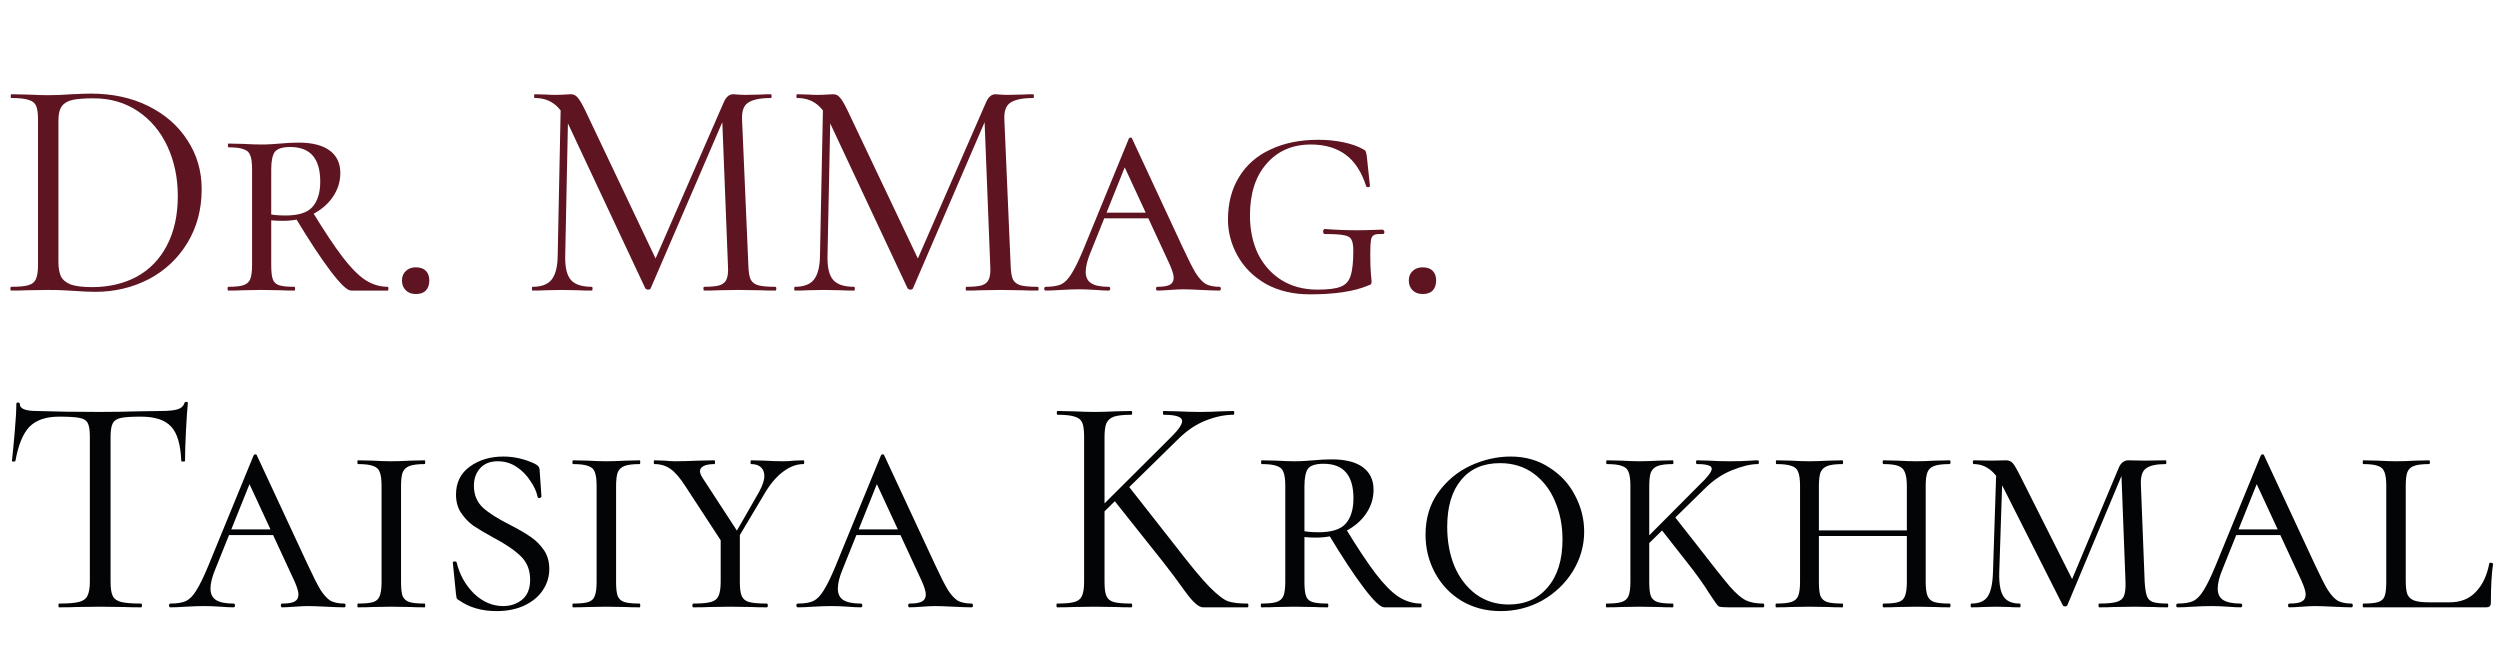
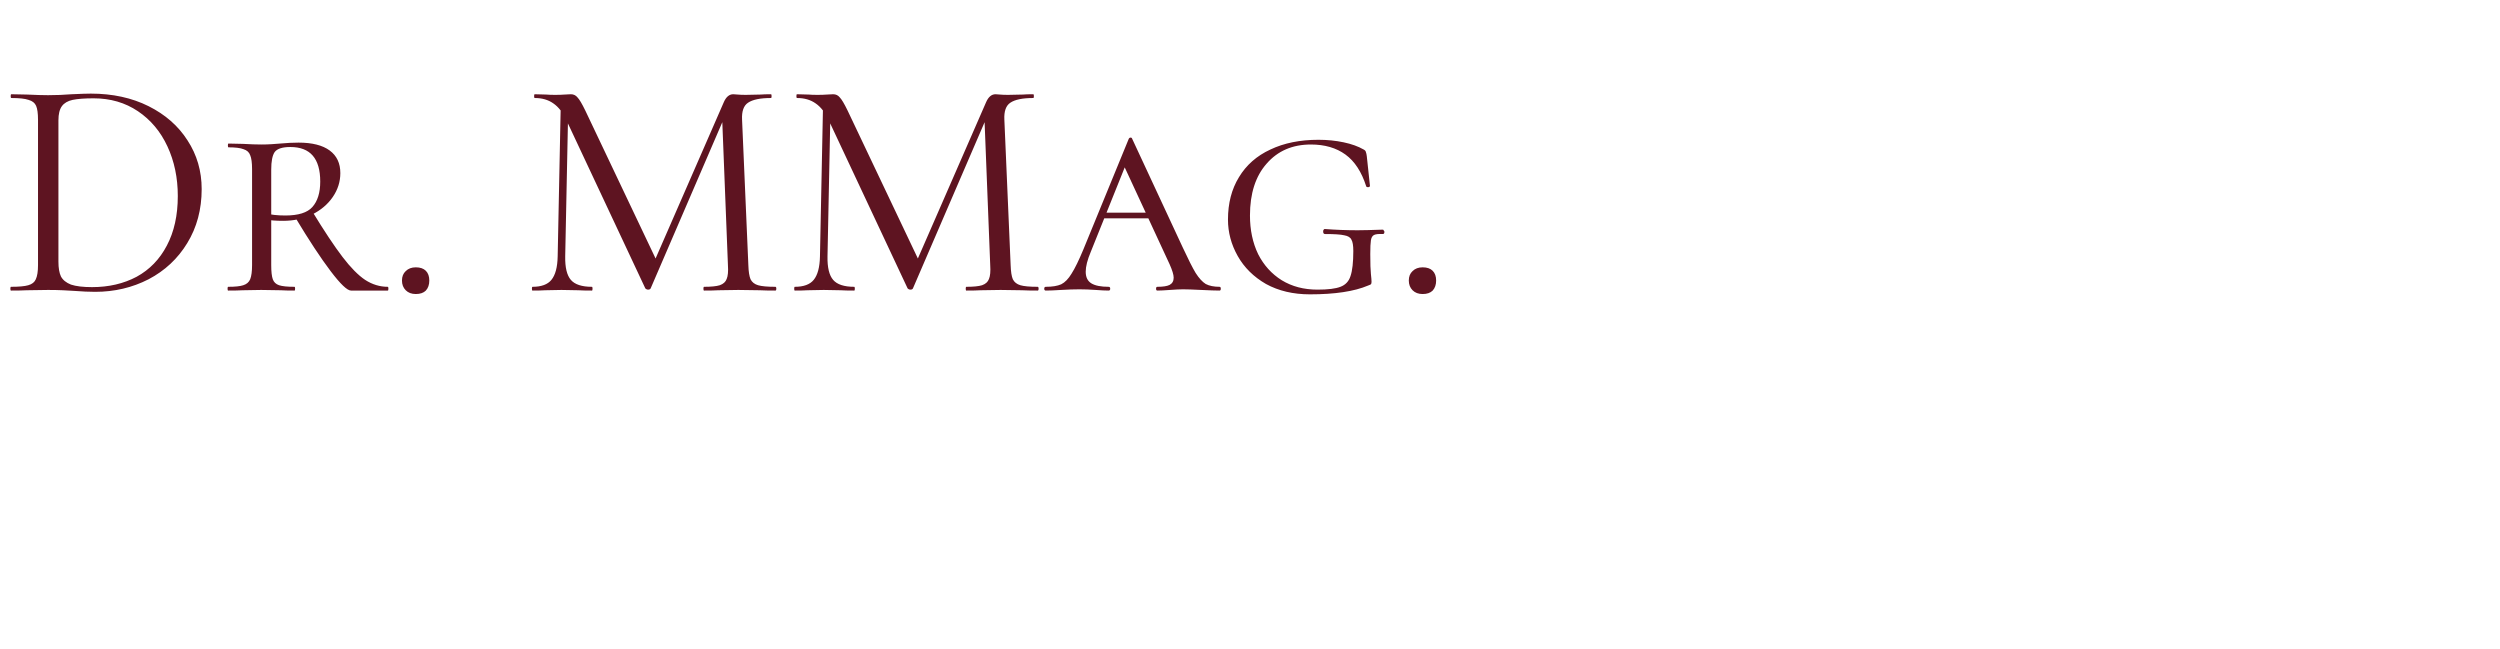
<svg xmlns="http://www.w3.org/2000/svg" width="955" height="248" viewBox="0 0 955 248" fill="none">
-   <path d="M22.56 159.16C17.6 159.16 13.84 160.44 11.28 163C8.8 165.56 7 169.92 5.88 176.08C5.88 176.24 5.64 176.32 5.16 176.32C4.76 176.32 4.56 176.24 4.56 176.08C4.88 173.2 5.24 169.44 5.64 164.8C6.04 160.16 6.24 156.68 6.24 154.36C6.24 153.96 6.44 153.76 6.84 153.76C7.32 153.76 7.56 153.96 7.56 154.36C7.56 156.12 9.72 157 14.04 157C20.92 157.24 28.96 157.36 38.16 157.36C42.88 157.36 47.88 157.28 53.16 157.12L61.32 157C64.2 157 66.32 156.8 67.68 156.4C69.12 156 70.04 155.2 70.44 154C70.52 153.68 70.76 153.52 71.16 153.52C71.56 153.52 71.76 153.68 71.76 154C71.52 156.32 71.28 159.84 71.04 164.56C70.8 169.28 70.68 173.12 70.68 176.08C70.68 176.24 70.44 176.32 69.96 176.32C69.48 176.32 69.24 176.24 69.24 176.08C69 169.84 67.72 165.48 65.4 163C63.08 160.44 59.24 159.16 53.88 159.16C50.28 159.16 47.72 159.32 46.2 159.64C44.68 159.96 43.64 160.64 43.08 161.68C42.52 162.72 42.24 164.48 42.24 166.96V222.28C42.24 224.76 42.52 226.56 43.08 227.68C43.64 228.8 44.72 229.56 46.32 229.96C47.92 230.36 50.44 230.56 53.88 230.56C54.12 230.56 54.24 230.8 54.24 231.28C54.24 231.76 54.12 232 53.88 232C51.24 232 49.12 231.96 47.52 231.88L38.16 231.76L29.16 231.88C27.56 231.96 25.36 232 22.56 232C22.4 232 22.32 231.76 22.32 231.28C22.32 230.8 22.4 230.56 22.56 230.56C26 230.56 28.52 230.36 30.12 229.96C31.72 229.56 32.8 228.8 33.36 227.68C34 226.48 34.32 224.68 34.32 222.28V166.72C34.32 164.24 34.04 162.52 33.48 161.56C32.92 160.52 31.88 159.88 30.36 159.64C28.84 159.32 26.24 159.16 22.56 159.16ZM87.485 202.24H109.325L110.165 204.4H85.565L87.485 202.24ZM131.525 230.56C131.845 230.56 132.005 230.8 132.005 231.28C132.005 231.76 131.845 232 131.525 232C130.085 232 127.765 231.92 124.565 231.76C121.365 231.6 119.045 231.52 117.605 231.52C116.325 231.52 114.645 231.6 112.565 231.76C110.485 231.92 108.885 232 107.765 232C107.445 232 107.285 231.76 107.285 231.28C107.285 230.8 107.445 230.56 107.765 230.56C109.925 230.56 111.485 230.32 112.445 229.84C113.485 229.28 114.005 228.36 114.005 227.08C114.005 225.96 113.485 224.24 112.445 221.92L94.205 182.56L97.325 179.92L82.325 217.24C81.045 220.28 80.405 222.8 80.405 224.8C80.405 226.88 81.125 228.36 82.565 229.24C84.005 230.12 86.205 230.56 89.165 230.56C89.565 230.56 89.765 230.8 89.765 231.28C89.765 231.76 89.565 232 89.165 232C87.965 232 86.325 231.92 84.245 231.76C82.005 231.6 79.925 231.52 78.005 231.52C76.005 231.52 73.645 231.6 70.925 231.76C68.525 231.92 66.605 232 65.165 232C64.765 232 64.565 231.76 64.565 231.28C64.565 230.8 64.765 230.56 65.165 230.56C67.645 230.56 69.605 230.24 71.045 229.6C72.485 228.88 73.805 227.52 75.005 225.52C76.285 223.52 77.805 220.4 79.565 216.16L96.845 174.04C97.005 173.72 97.245 173.56 97.565 173.56C97.885 173.56 98.085 173.72 98.165 174.04L117.485 215.56C119.565 220.04 121.205 223.28 122.405 225.28C123.685 227.28 124.965 228.68 126.245 229.48C127.605 230.2 129.365 230.56 131.525 230.56ZM153.196 222.28C153.196 224.76 153.396 226.56 153.796 227.68C154.276 228.8 155.116 229.56 156.316 229.96C157.516 230.36 159.476 230.56 162.196 230.56C162.356 230.56 162.436 230.8 162.436 231.28C162.436 231.76 162.356 232 162.196 232C159.956 232 158.196 231.96 156.916 231.88L149.356 231.76L142.276 231.88C140.916 231.96 139.076 232 136.756 232C136.596 232 136.516 231.76 136.516 231.28C136.516 230.8 136.596 230.56 136.756 230.56C139.476 230.56 141.436 230.36 142.636 229.96C143.836 229.56 144.636 228.8 145.036 227.68C145.516 226.56 145.756 224.76 145.756 222.28V185.56C145.756 183.16 145.516 181.4 145.036 180.28C144.636 179.16 143.796 178.4 142.516 178C141.316 177.52 139.396 177.28 136.756 177.28C136.596 177.28 136.516 177.04 136.516 176.56C136.516 176.08 136.596 175.84 136.756 175.84L142.276 175.96C145.156 176.12 147.516 176.2 149.356 176.2C151.436 176.2 153.996 176.12 157.036 175.96L162.196 175.84C162.356 175.84 162.436 176.08 162.436 176.56C162.436 177.04 162.356 177.28 162.196 177.28C159.636 177.28 157.716 177.52 156.436 178C155.156 178.48 154.276 179.32 153.796 180.52C153.396 181.64 153.196 183.4 153.196 185.8V222.28ZM181.032 185.56C181.032 189 182.192 191.8 184.512 193.96C186.832 196.04 190.312 198.24 194.952 200.56C198.232 202.24 200.832 203.76 202.752 205.12C204.752 206.48 206.432 208.16 207.792 210.16C209.152 212.16 209.832 214.56 209.832 217.36C209.832 220.32 208.992 223.04 207.312 225.52C205.712 227.92 203.392 229.84 200.352 231.28C197.312 232.72 193.752 233.44 189.672 233.44C183.992 233.44 179.192 232.04 175.272 229.24C174.872 229.08 174.592 228.84 174.432 228.52C174.352 228.2 174.272 227.68 174.192 226.96L172.992 215.08C172.912 214.76 173.072 214.56 173.472 214.48C173.952 214.4 174.272 214.52 174.432 214.84C175.552 219.48 177.752 223.44 181.032 226.72C184.392 229.92 188.112 231.52 192.192 231.52C194.992 231.52 197.392 230.72 199.392 229.12C201.472 227.44 202.512 224.88 202.512 221.44C202.512 217.76 201.312 214.76 198.912 212.44C196.512 210.12 193.032 207.76 188.472 205.36C185.272 203.6 182.712 202.08 180.792 200.8C178.952 199.44 177.392 197.8 176.112 195.88C174.832 193.96 174.192 191.64 174.192 188.92C174.192 184.36 175.952 180.8 179.472 178.24C182.992 175.68 187.272 174.4 192.312 174.4C196.392 174.4 200.392 175.32 204.312 177.16C205.032 177.56 205.472 177.88 205.632 178.12C205.872 178.36 206.032 178.72 206.112 179.2L206.832 189.64C206.832 189.96 206.592 190.16 206.112 190.24C205.712 190.32 205.472 190.2 205.392 189.88C204.992 187.88 204.072 185.84 202.632 183.76C201.272 181.6 199.512 179.8 197.352 178.36C195.192 176.92 192.792 176.2 190.152 176.2C187.272 176.2 185.032 177.08 183.432 178.84C181.832 180.6 181.032 182.84 181.032 185.56ZM235.344 222.28C235.344 224.76 235.544 226.56 235.944 227.68C236.424 228.8 237.264 229.56 238.464 229.96C239.664 230.36 241.624 230.56 244.344 230.56C244.504 230.56 244.584 230.8 244.584 231.28C244.584 231.76 244.504 232 244.344 232C242.104 232 240.344 231.96 239.064 231.88L231.504 231.76L224.424 231.88C223.064 231.96 221.224 232 218.904 232C218.744 232 218.664 231.76 218.664 231.28C218.664 230.8 218.744 230.56 218.904 230.56C221.624 230.56 223.584 230.36 224.784 229.96C225.984 229.56 226.784 228.8 227.184 227.68C227.664 226.56 227.904 224.76 227.904 222.28V185.56C227.904 183.16 227.664 181.4 227.184 180.28C226.784 179.16 225.944 178.4 224.664 178C223.464 177.52 221.544 177.28 218.904 177.28C218.744 177.28 218.664 177.04 218.664 176.56C218.664 176.08 218.744 175.84 218.904 175.84L224.424 175.96C227.304 176.12 229.664 176.2 231.504 176.2C233.584 176.2 236.144 176.12 239.184 175.96L244.344 175.84C244.504 175.84 244.584 176.08 244.584 176.56C244.584 177.04 244.504 177.28 244.344 177.28C241.784 177.28 239.864 177.52 238.584 178C237.304 178.48 236.424 179.32 235.944 180.52C235.544 181.64 235.344 183.4 235.344 185.8V222.28ZM289.941 187.96C291.301 185.48 291.981 183.44 291.981 181.84C291.981 180.4 291.541 179.28 290.661 178.48C289.781 177.68 288.541 177.28 286.941 177.28C286.781 177.28 286.701 177.04 286.701 176.56C286.701 176.08 286.781 175.84 286.941 175.84L291.981 175.96C294.541 176.12 296.981 176.2 299.301 176.2C300.421 176.2 301.781 176.12 303.381 175.96L306.861 175.84C307.101 175.84 307.221 176.08 307.221 176.56C307.221 177.04 307.101 177.28 306.861 177.28C304.301 177.28 301.741 178.24 299.181 180.16C296.701 182 294.421 184.64 292.341 188.08L279.621 209.44L278.181 208.48L289.941 187.96ZM261.861 185.8C259.861 182.68 257.981 180.48 256.221 179.2C254.461 177.92 252.381 177.28 249.981 177.28C249.821 177.28 249.741 177.04 249.741 176.56C249.741 176.08 249.821 175.84 249.981 175.84L253.821 175.96C255.581 176.12 256.901 176.2 257.781 176.2C260.181 176.2 263.221 176.12 266.901 175.96L272.901 175.84C273.061 175.84 273.141 176.08 273.141 176.56C273.141 177.04 273.061 177.28 272.901 177.28C271.141 177.28 269.781 177.52 268.821 178C267.861 178.48 267.381 179.16 267.381 180.04C267.381 180.68 267.741 181.56 268.461 182.68L282.381 204.04L277.221 209.32L261.861 185.8ZM282.621 203.56V222.28C282.621 224.76 282.861 226.56 283.341 227.68C283.821 228.8 284.741 229.56 286.101 229.96C287.541 230.36 289.821 230.56 292.941 230.56C293.181 230.56 293.301 230.8 293.301 231.28C293.301 231.76 293.181 232 292.941 232C290.461 232 288.541 231.96 287.181 231.88L278.901 231.76L271.101 231.88C269.581 231.96 267.501 232 264.861 232C264.621 232 264.501 231.76 264.501 231.28C264.501 230.8 264.621 230.56 264.861 230.56C267.901 230.56 270.141 230.36 271.581 229.96C273.021 229.56 273.981 228.8 274.461 227.68C275.021 226.48 275.301 224.68 275.301 222.28V204.64L282.621 203.56ZM327.133 202.24H348.973L349.813 204.4H325.213L327.133 202.24ZM371.173 230.56C371.493 230.56 371.653 230.8 371.653 231.28C371.653 231.76 371.493 232 371.173 232C369.733 232 367.413 231.92 364.213 231.76C361.013 231.6 358.693 231.52 357.253 231.52C355.973 231.52 354.293 231.6 352.213 231.76C350.133 231.92 348.533 232 347.413 232C347.093 232 346.933 231.76 346.933 231.28C346.933 230.8 347.093 230.56 347.413 230.56C349.573 230.56 351.133 230.32 352.093 229.84C353.133 229.28 353.653 228.36 353.653 227.08C353.653 225.96 353.133 224.24 352.093 221.92L333.853 182.56L336.973 179.92L321.973 217.24C320.693 220.28 320.053 222.8 320.053 224.8C320.053 226.88 320.773 228.36 322.213 229.24C323.653 230.12 325.853 230.56 328.813 230.56C329.213 230.56 329.413 230.8 329.413 231.28C329.413 231.76 329.213 232 328.813 232C327.613 232 325.973 231.92 323.893 231.76C321.653 231.6 319.573 231.52 317.653 231.52C315.653 231.52 313.293 231.6 310.573 231.76C308.173 231.92 306.253 232 304.813 232C304.413 232 304.213 231.76 304.213 231.28C304.213 230.8 304.413 230.56 304.813 230.56C307.293 230.56 309.253 230.24 310.693 229.6C312.133 228.88 313.453 227.52 314.653 225.52C315.933 223.52 317.453 220.4 319.213 216.16L336.493 174.04C336.653 173.72 336.893 173.56 337.213 173.56C337.533 173.56 337.733 173.72 337.813 174.04L357.133 215.56C359.213 220.04 360.853 223.28 362.053 225.28C363.333 227.28 364.613 228.68 365.893 229.48C367.253 230.2 369.013 230.56 371.173 230.56ZM414.129 166.72C414.129 164.32 413.889 162.56 413.409 161.44C412.929 160.32 411.969 159.56 410.529 159.16C409.169 158.68 406.969 158.44 403.929 158.44C403.769 158.44 403.689 158.2 403.689 157.72C403.689 157.24 403.769 157 403.929 157L409.929 157.12C413.289 157.28 415.969 157.36 417.969 157.36C420.289 157.36 423.129 157.28 426.489 157.12L432.129 157C432.369 157 432.489 157.24 432.489 157.72C432.489 158.2 432.369 158.44 432.129 158.44C429.169 158.44 426.969 158.68 425.529 159.16C424.169 159.64 423.209 160.48 422.649 161.68C422.169 162.8 421.929 164.56 421.929 166.96V222.28C421.929 224.76 422.169 226.56 422.649 227.68C423.129 228.8 424.049 229.56 425.409 229.96C426.849 230.36 429.089 230.56 432.129 230.56C432.369 230.56 432.489 230.8 432.489 231.28C432.489 231.76 432.369 232 432.129 232C429.729 232 427.809 231.96 426.369 231.88L417.969 231.76L409.809 231.88C408.369 231.96 406.369 232 403.809 232C403.649 232 403.569 231.76 403.569 231.28C403.569 230.8 403.649 230.56 403.809 230.56C406.849 230.56 409.049 230.36 410.409 229.96C411.849 229.56 412.809 228.8 413.289 227.68C413.849 226.48 414.129 224.68 414.129 222.28V166.72ZM425.169 190.6L431.169 185.8L448.689 208.12C454.529 215.72 458.969 221.08 462.009 224.2C465.129 227.32 467.529 229.16 469.209 229.72C470.889 230.28 473.329 230.56 476.529 230.56C476.769 230.56 476.889 230.8 476.889 231.28C476.889 231.76 476.769 232 476.529 232H463.089C462.449 232 461.289 232 459.609 232C458.009 232.08 455.729 230.08 452.769 226C449.809 221.84 446.969 218.04 444.249 214.6L425.169 190.6ZM447.609 166.72C450.249 164.08 451.569 162.12 451.569 160.84C451.569 159.24 449.209 158.44 444.489 158.44C444.329 158.44 444.249 158.2 444.249 157.72C444.249 157.24 444.329 157 444.489 157L449.649 157.12C452.849 157.28 455.769 157.36 458.409 157.36C461.049 157.36 463.809 157.28 466.689 157.12L471.129 157C471.369 157 471.489 157.24 471.489 157.72C471.489 158.2 471.369 158.44 471.129 158.44C467.849 158.44 464.369 159.16 460.689 160.6C457.009 162.04 453.569 164.32 450.369 167.44L419.649 197.56H416.649L447.609 166.72ZM507.176 230.56C507.336 230.56 507.416 230.8 507.416 231.28C507.416 231.76 507.336 232 507.176 232C504.936 232 503.216 231.96 502.016 231.88L494.456 231.76L487.376 231.88C486.016 231.96 484.176 232 481.856 232C481.696 232 481.616 231.76 481.616 231.28C481.616 230.8 481.696 230.56 481.856 230.56C484.496 230.56 486.416 230.36 487.616 229.96C488.896 229.56 489.776 228.8 490.256 227.68C490.736 226.48 490.976 224.68 490.976 222.28V185.56C490.976 183.16 490.736 181.4 490.256 180.28C489.856 179.16 489.016 178.4 487.736 178C486.536 177.52 484.616 177.28 481.976 177.28C481.816 177.28 481.736 177.04 481.736 176.56C481.736 176.08 481.816 175.84 481.976 175.84L487.496 175.96C490.376 176.12 492.696 176.2 494.456 176.2C495.896 176.2 497.216 176.16 498.416 176.08C499.696 176 500.776 175.92 501.656 175.84C504.216 175.6 506.576 175.48 508.736 175.48C513.936 175.48 517.896 176.48 520.616 178.48C523.336 180.48 524.696 183.36 524.696 187.12C524.696 190.4 523.736 193.44 521.816 196.24C519.896 199.04 517.256 201.28 513.896 202.96C510.536 204.56 506.856 205.36 502.856 205.36C500.296 205.36 498.096 205.2 496.256 204.88L496.136 202.48C498.136 203.04 500.656 203.32 503.696 203.32C508.656 203.32 512.096 202.24 514.016 200.08C516.016 197.84 517.016 194.6 517.016 190.36C517.016 181.56 513.216 177.16 505.616 177.16C502.576 177.16 500.576 177.8 499.616 179.08C498.736 180.36 498.296 182.6 498.296 185.8V222.28C498.296 224.76 498.496 226.56 498.896 227.68C499.296 228.8 500.096 229.56 501.296 229.96C502.496 230.36 504.456 230.56 507.176 230.56ZM542.816 230.56C542.976 230.56 543.056 230.8 543.056 231.28C543.056 231.76 542.976 232 542.816 232H528.776C527.336 232 524.736 229.52 520.976 224.56C517.216 219.6 512.736 212.8 507.536 204.16L513.896 201.64C518.536 209.24 522.416 215.08 525.536 219.16C528.656 223.24 531.536 226.16 534.176 227.92C536.896 229.68 539.776 230.56 542.816 230.56ZM573.234 233.44C567.634 233.44 562.634 232.12 558.234 229.48C553.914 226.84 550.554 223.28 548.154 218.8C545.754 214.32 544.554 209.48 544.554 204.28C544.554 198.04 546.154 192.68 549.354 188.2C552.634 183.64 556.754 180.2 561.714 177.88C566.754 175.56 571.874 174.4 577.074 174.4C582.674 174.4 587.594 175.8 591.834 178.6C596.154 181.32 599.434 184.88 601.674 189.28C603.994 193.68 605.154 198.28 605.154 203.08C605.154 208.44 603.714 213.48 600.834 218.2C597.954 222.84 594.074 226.56 589.194 229.36C584.314 232.08 578.994 233.44 573.234 233.44ZM576.354 230.92C582.594 230.92 587.554 228.72 591.234 224.32C594.994 219.92 596.874 213.84 596.874 206.08C596.874 200.72 595.914 195.84 593.994 191.44C592.154 187.04 589.434 183.52 585.834 180.88C582.234 178.24 577.954 176.92 572.994 176.92C566.594 176.92 561.634 179.08 558.114 183.4C554.594 187.64 552.834 193.6 552.834 201.28C552.834 206.8 553.754 211.8 555.594 216.28C557.514 220.76 560.234 224.32 563.754 226.96C567.354 229.6 571.554 230.92 576.354 230.92ZM613.692 232C613.532 232 613.452 231.76 613.452 231.28C613.452 230.8 613.532 230.56 613.692 230.56C616.332 230.56 618.252 230.36 619.452 229.96C620.732 229.56 621.612 228.8 622.092 227.68C622.572 226.48 622.812 224.68 622.812 222.28V185.56C622.812 183.16 622.572 181.4 622.092 180.28C621.692 179.16 620.852 178.4 619.572 178C618.372 177.52 616.452 177.28 613.812 177.28C613.652 177.28 613.572 177.04 613.572 176.56C613.572 176.08 613.652 175.84 613.812 175.84L619.212 175.96C622.252 176.12 624.612 176.2 626.292 176.2C628.292 176.2 630.812 176.12 633.852 175.96L639.012 175.84C639.172 175.84 639.252 176.08 639.252 176.56C639.252 177.04 639.172 177.28 639.012 177.28C636.452 177.28 634.532 177.52 633.252 178C631.972 178.48 631.092 179.32 630.612 180.52C630.212 181.64 630.012 183.4 630.012 185.8V222.28C630.012 224.76 630.212 226.56 630.612 227.68C631.092 228.8 631.932 229.56 633.132 229.96C634.332 230.36 636.292 230.56 639.012 230.56C639.172 230.56 639.252 230.8 639.252 231.28C639.252 231.76 639.172 232 639.012 232C636.772 232 635.012 231.96 633.732 231.88L626.292 231.76L619.212 231.88C617.852 231.96 616.012 232 613.692 232ZM660.972 232C658.412 232 656.932 231.88 656.532 231.64C656.132 231.4 654.892 229.68 652.812 226.48C650.812 223.2 647.972 219.24 644.292 214.6L634.212 201.76L639.492 197.08L648.252 208.24C654.252 216 658.412 221.24 660.732 223.96C663.052 226.6 665.052 228.36 666.732 229.24C668.492 230.12 670.772 230.56 673.572 230.56C673.812 230.56 673.932 230.8 673.932 231.28C673.932 231.76 673.812 232 673.572 232H660.972ZM649.092 185.32C652.292 182.28 653.892 180.2 653.892 179.08C653.892 178.44 653.452 178 652.572 177.76C651.692 177.44 650.252 177.28 648.252 177.28C648.012 177.28 647.892 177.04 647.892 176.56C647.892 176.08 648.012 175.84 648.252 175.84L652.692 175.96C655.252 176.12 657.892 176.2 660.612 176.2C663.732 176.2 666.492 176.12 668.892 175.96C669.612 175.88 670.492 175.84 671.532 175.84C671.772 175.84 671.892 176.08 671.892 176.56C671.892 177.04 671.772 177.28 671.532 177.28C668.812 177.28 665.572 178.04 661.812 179.56C658.132 181 654.732 183.24 651.612 186.28L627.852 209.56H624.972L649.092 185.32ZM728.417 185.8C728.417 183.4 728.177 181.64 727.697 180.52C727.297 179.32 726.457 178.48 725.177 178C723.977 177.52 722.097 177.28 719.537 177.28C719.297 177.28 719.177 177.04 719.177 176.56C719.177 176.08 719.297 175.84 719.537 175.84L724.817 175.96C727.697 176.12 730.137 176.2 732.137 176.2C733.897 176.2 736.297 176.12 739.337 175.96L744.737 175.84C744.977 175.84 745.097 176.08 745.097 176.56C745.097 177.04 744.977 177.28 744.737 177.28C742.097 177.28 740.137 177.52 738.857 178C737.657 178.4 736.817 179.16 736.337 180.28C735.857 181.4 735.617 183.16 735.617 185.56V222.28C735.617 224.68 735.857 226.48 736.337 227.68C736.817 228.8 737.657 229.56 738.857 229.96C740.137 230.36 742.097 230.56 744.737 230.56C744.977 230.56 745.097 230.8 745.097 231.28C745.097 231.76 744.977 232 744.737 232C742.497 232 740.697 231.96 739.337 231.88L732.137 231.76L724.817 231.88C723.537 231.96 721.777 232 719.537 232C719.297 232 719.177 231.76 719.177 231.28C719.177 230.8 719.297 230.56 719.537 230.56C722.177 230.56 724.097 230.36 725.297 229.96C726.497 229.56 727.297 228.8 727.697 227.68C728.177 226.48 728.417 224.68 728.417 222.28V185.8ZM690.857 202.6H731.537V204.76H690.857V202.6ZM687.617 185.56C687.617 183.16 687.377 181.4 686.897 180.28C686.497 179.16 685.657 178.4 684.377 178C683.177 177.52 681.257 177.28 678.617 177.28C678.457 177.28 678.377 177.04 678.377 176.56C678.377 176.08 678.457 175.84 678.617 175.84L684.017 175.96C687.057 176.12 689.417 176.2 691.097 176.2C693.097 176.2 695.617 176.12 698.657 175.96L703.817 175.84C703.977 175.84 704.057 176.08 704.057 176.56C704.057 177.04 703.977 177.28 703.817 177.28C701.257 177.28 699.337 177.52 698.057 178C696.777 178.48 695.897 179.32 695.417 180.52C695.017 181.64 694.817 183.4 694.817 185.8V222.28C694.817 224.76 695.017 226.56 695.417 227.68C695.897 228.8 696.737 229.56 697.937 229.96C699.137 230.36 701.097 230.56 703.817 230.56C703.977 230.56 704.057 230.8 704.057 231.28C704.057 231.76 703.977 232 703.817 232C701.577 232 699.817 231.96 698.537 231.88L691.097 231.76L684.017 231.88C682.657 231.96 680.817 232 678.497 232C678.337 232 678.257 231.76 678.257 231.28C678.257 230.8 678.337 230.56 678.497 230.56C681.137 230.56 683.057 230.36 684.257 229.96C685.537 229.56 686.417 228.8 686.897 227.68C687.377 226.48 687.617 224.68 687.617 222.28V185.56ZM762.625 178.48L765.025 178.84L763.705 218.92C763.625 223.16 764.185 226.16 765.385 227.92C766.585 229.68 768.625 230.56 771.505 230.56C771.745 230.56 771.865 230.8 771.865 231.28C771.865 231.76 771.745 232 771.505 232C769.825 232 768.545 231.96 767.665 231.88L762.385 231.76L757.345 231.88C756.305 231.96 754.865 232 753.025 232C752.865 232 752.785 231.76 752.785 231.28C752.785 230.8 752.865 230.56 753.025 230.56C755.985 230.56 758.065 229.68 759.265 227.92C760.465 226.16 761.145 223.16 761.305 218.92L762.625 178.48ZM828.025 230.56C828.185 230.56 828.265 230.8 828.265 231.28C828.265 231.76 828.185 232 828.025 232C825.785 232 824.025 231.96 822.745 231.88L815.665 231.76L807.505 231.88C806.145 231.96 804.265 232 801.865 232C801.705 232 801.625 231.76 801.625 231.28C801.625 230.8 801.705 230.56 801.865 230.56C804.825 230.56 807.025 230.36 808.465 229.96C809.905 229.56 810.865 228.8 811.345 227.68C811.825 226.48 812.025 224.68 811.945 222.28L810.265 178.24L812.305 177.28L789.745 231.16C789.585 231.48 789.305 231.64 788.905 231.64C788.425 231.64 788.105 231.48 787.945 231.16L765.025 185.8C762.225 180.12 758.545 177.28 753.985 177.28C753.745 177.28 753.625 177.04 753.625 176.56C753.625 176.08 753.745 175.84 753.985 175.84L760.585 175.96L766.345 175.84C767.385 175.84 768.225 176.2 768.865 176.92C769.505 177.64 770.505 179.36 771.865 182.08L792.145 222.4L788.785 227.8L809.305 178.84C809.625 177.96 810.105 177.24 810.745 176.68C811.465 176.12 812.185 175.84 812.905 175.84L819.265 175.96L827.305 175.84C827.465 175.84 827.545 176.08 827.545 176.56C827.545 177.04 827.465 177.28 827.305 177.28C823.705 177.28 821.185 177.84 819.745 178.96C818.305 180 817.665 182.12 817.825 185.32L819.265 222.28C819.425 224.76 819.705 226.56 820.105 227.68C820.505 228.8 821.265 229.56 822.385 229.96C823.585 230.36 825.465 230.56 828.025 230.56ZM854.243 202.24H876.083L876.923 204.4H852.323L854.243 202.24ZM898.283 230.56C898.603 230.56 898.763 230.8 898.763 231.28C898.763 231.76 898.603 232 898.283 232C896.843 232 894.523 231.92 891.323 231.76C888.123 231.6 885.803 231.52 884.363 231.52C883.083 231.52 881.403 231.6 879.323 231.76C877.243 231.92 875.643 232 874.523 232C874.203 232 874.043 231.76 874.043 231.28C874.043 230.8 874.203 230.56 874.523 230.56C876.683 230.56 878.243 230.32 879.203 229.84C880.243 229.28 880.763 228.36 880.763 227.08C880.763 225.96 880.243 224.24 879.203 221.92L860.963 182.56L864.083 179.92L849.083 217.24C847.803 220.28 847.163 222.8 847.163 224.8C847.163 226.88 847.883 228.36 849.323 229.24C850.763 230.12 852.963 230.56 855.923 230.56C856.323 230.56 856.523 230.8 856.523 231.28C856.523 231.76 856.323 232 855.923 232C854.723 232 853.083 231.92 851.003 231.76C848.763 231.6 846.683 231.52 844.763 231.52C842.763 231.52 840.403 231.6 837.683 231.76C835.283 231.92 833.363 232 831.923 232C831.522 232 831.322 231.76 831.322 231.28C831.322 230.8 831.522 230.56 831.923 230.56C834.403 230.56 836.363 230.24 837.803 229.6C839.243 228.88 840.563 227.52 841.763 225.52C843.043 223.52 844.563 220.4 846.323 216.16L863.603 174.04C863.763 173.72 864.003 173.56 864.323 173.56C864.643 173.56 864.843 173.72 864.923 174.04L884.243 215.56C886.323 220.04 887.963 223.28 889.163 225.28C890.443 227.28 891.723 228.68 893.003 229.48C894.363 230.2 896.123 230.56 898.283 230.56ZM918.994 221.8C918.994 224.12 919.194 225.84 919.594 226.96C920.074 228.08 920.914 228.88 922.114 229.36C923.394 229.84 925.274 230.08 927.754 230.08H935.794C939.954 230.08 943.274 228.76 945.754 226.12C948.314 223.48 950.034 219.84 950.914 215.2C950.914 215.04 951.074 214.96 951.394 214.96C951.634 214.96 951.834 215 951.994 215.08C952.234 215.16 952.354 215.28 952.354 215.44C951.794 219.12 951.514 224.04 951.514 230.2C951.514 230.84 951.354 231.32 951.034 231.64C950.794 231.88 950.354 232 949.714 232H902.794C902.634 232 902.554 231.76 902.554 231.28C902.554 230.8 902.634 230.56 902.794 230.56C905.434 230.56 907.354 230.36 908.554 229.96C909.754 229.56 910.554 228.8 910.954 227.68C911.354 226.48 911.554 224.68 911.554 222.28V185.56C911.554 183.16 911.314 181.4 910.834 180.28C910.434 179.16 909.634 178.4 908.434 178C907.234 177.52 905.354 177.28 902.794 177.28C902.634 177.28 902.554 177.04 902.554 176.56C902.554 176.08 902.634 175.84 902.794 175.84L908.194 175.96C911.234 176.12 913.594 176.2 915.274 176.2C917.274 176.2 919.794 176.12 922.834 175.96L927.874 175.84C928.114 175.84 928.234 176.08 928.234 176.56C928.234 177.04 928.114 177.28 927.874 177.28C925.234 177.28 923.314 177.52 922.114 178C920.914 178.4 920.074 179.2 919.594 180.4C919.194 181.52 918.994 183.28 918.994 185.68V221.8Z" fill="#030406" />
  <path d="M36.36 111.48C34.04 111.48 31.36 111.36 28.32 111.12C27.2 111.04 25.76 110.96 24 110.88C22.32 110.8 20.44 110.76 18.36 110.76L10.2 110.88C8.76 110.96 6.76 111 4.2 111C4.04 111 3.96 110.76 3.96 110.28C3.96 109.8 4.04 109.56 4.2 109.56C7.24 109.56 9.44 109.36 10.8 108.96C12.24 108.56 13.2 107.8 13.68 106.68C14.24 105.48 14.52 103.68 14.52 101.28V45.72C14.52 43.32 14.28 41.56 13.8 40.44C13.32 39.32 12.36 38.56 10.92 38.16C9.56 37.68 7.36 37.44 4.32 37.44C4.16 37.44 4.08 37.2 4.08 36.72C4.08 36.24 4.16 36 4.32 36L10.32 36.12C13.68 36.28 16.36 36.36 18.36 36.36C21.4 36.36 24.4 36.24 27.36 36C30.88 35.84 33.32 35.76 34.68 35.76C43 35.76 50.36 37.36 56.76 40.56C63.16 43.76 68.12 48.12 71.64 53.64C75.24 59.16 77.04 65.36 77.04 72.24C77.04 80 75.2 86.88 71.52 92.88C67.92 98.8 63 103.4 56.76 106.68C50.52 109.88 43.72 111.48 36.36 111.48ZM35.16 109.68C41.56 109.68 47.24 108.36 52.2 105.72C57.16 103 61 99.04 63.72 93.84C66.52 88.56 67.92 82.24 67.92 74.88C67.92 67.92 66.6 61.6 63.96 55.92C61.32 50.24 57.56 45.76 52.68 42.48C47.8 39.2 42.16 37.56 35.76 37.56C32.32 37.56 29.64 37.76 27.72 38.16C25.88 38.56 24.52 39.36 23.64 40.56C22.76 41.76 22.32 43.56 22.32 45.96V99.96C22.32 102.36 22.64 104.24 23.28 105.6C24 106.96 25.28 108 27.12 108.72C29.04 109.36 31.72 109.68 35.16 109.68ZM112.489 109.56C112.649 109.56 112.729 109.8 112.729 110.28C112.729 110.76 112.649 111 112.489 111C110.249 111 108.529 110.96 107.329 110.88L99.769 110.76L92.689 110.88C91.329 110.96 89.489 111 87.169 111C87.009 111 86.929 110.76 86.929 110.28C86.929 109.8 87.009 109.56 87.169 109.56C89.809 109.56 91.729 109.36 92.929 108.96C94.209 108.56 95.089 107.8 95.569 106.68C96.049 105.48 96.289 103.68 96.289 101.28V64.56C96.289 62.16 96.049 60.4 95.569 59.28C95.169 58.16 94.329 57.4 93.049 57C91.849 56.52 89.929 56.28 87.289 56.28C87.129 56.28 87.049 56.04 87.049 55.56C87.049 55.08 87.129 54.84 87.289 54.84L92.809 54.96C95.689 55.12 98.009 55.2 99.769 55.2C101.209 55.2 102.529 55.16 103.729 55.08C105.009 55 106.089 54.92 106.969 54.84C109.529 54.6 111.889 54.48 114.049 54.48C119.249 54.48 123.209 55.48 125.929 57.48C128.649 59.48 130.009 62.36 130.009 66.12C130.009 69.4 129.049 72.44 127.129 75.24C125.209 78.04 122.569 80.28 119.209 81.96C115.849 83.56 112.169 84.36 108.169 84.36C105.609 84.36 103.409 84.2 101.569 83.88L101.449 81.48C103.449 82.04 105.969 82.32 109.009 82.32C113.969 82.32 117.409 81.24 119.329 79.08C121.329 76.84 122.329 73.6 122.329 69.36C122.329 60.56 118.529 56.16 110.929 56.16C107.889 56.16 105.889 56.8 104.929 58.08C104.049 59.36 103.609 61.6 103.609 64.8V101.28C103.609 103.76 103.809 105.56 104.209 106.68C104.609 107.8 105.409 108.56 106.609 108.96C107.809 109.36 109.769 109.56 112.489 109.56ZM148.129 109.56C148.289 109.56 148.369 109.8 148.369 110.28C148.369 110.76 148.289 111 148.129 111H134.089C132.649 111 130.049 108.52 126.289 103.56C122.529 98.6 118.049 91.8 112.849 83.16L119.209 80.64C123.849 88.24 127.729 94.08 130.849 98.16C133.969 102.24 136.849 105.16 139.489 106.92C142.209 108.68 145.089 109.56 148.129 109.56ZM158.833 112.32C157.233 112.32 155.953 111.84 154.993 110.88C154.033 109.92 153.553 108.68 153.553 107.16C153.553 105.64 154.033 104.44 154.993 103.56C155.953 102.6 157.233 102.12 158.833 102.12C160.513 102.12 161.793 102.56 162.673 103.44C163.553 104.32 163.993 105.56 163.993 107.16C163.993 108.76 163.553 110.04 162.673 111C161.793 111.88 160.513 112.32 158.833 112.32ZM214.23 38.76L217.11 39L215.91 97.92C215.83 102.16 216.55 105.16 218.07 106.92C219.59 108.68 222.27 109.56 226.11 109.56C226.27 109.56 226.35 109.8 226.35 110.28C226.35 110.76 226.27 111 226.11 111C223.87 111 222.15 110.96 220.95 110.88L214.47 110.76L208.23 110.88C207.11 110.96 205.51 111 203.43 111C203.27 111 203.19 110.76 203.19 110.28C203.19 109.8 203.27 109.56 203.43 109.56C206.79 109.56 209.19 108.68 210.63 106.92C212.15 105.08 212.95 102.08 213.03 97.92L214.23 38.76ZM296.19 109.56C296.43 109.56 296.55 109.8 296.55 110.28C296.55 110.76 296.43 111 296.19 111C293.71 111 291.75 110.96 290.31 110.88L282.03 110.76L274.35 110.88C273.07 110.96 271.27 111 268.95 111C268.79 111 268.71 110.76 268.71 110.28C268.71 109.8 268.79 109.56 268.95 109.56C271.67 109.56 273.67 109.36 274.95 108.96C276.31 108.48 277.19 107.68 277.59 106.56C278.07 105.44 278.23 103.68 278.07 101.28L275.79 43.32L279.75 37.8L248.55 110.16C248.39 110.48 248.07 110.64 247.59 110.64C247.19 110.64 246.83 110.48 246.51 110.16L216.39 45.96C215.03 43 213.35 40.84 211.35 39.48C209.43 38.12 207.07 37.44 204.27 37.44C204.11 37.44 204.03 37.2 204.03 36.72C204.03 36.24 204.11 36 204.27 36L208.71 36.12C209.51 36.2 210.63 36.24 212.07 36.24C213.51 36.24 214.71 36.2 215.67 36.12C216.71 36.04 217.51 36 218.07 36C219.11 36 219.95 36.4 220.59 37.2C221.31 37.92 222.31 39.6 223.59 42.24L250.95 99.84L247.23 106.08L276.51 39C277.39 37 278.59 36 280.11 36C280.51 36 281.07 36.04 281.79 36.12C282.59 36.2 283.63 36.24 284.91 36.24L290.55 36.12C291.43 36.04 292.75 36 294.51 36C294.67 36 294.75 36.24 294.75 36.72C294.75 37.2 294.67 37.44 294.51 37.44C290.43 37.44 287.51 38.04 285.75 39.24C284.07 40.36 283.31 42.52 283.47 45.72L285.87 101.28C285.95 103.76 286.23 105.56 286.71 106.68C287.27 107.8 288.23 108.56 289.59 108.96C290.95 109.36 293.15 109.56 296.19 109.56ZM314.425 38.76L317.305 39L316.105 97.92C316.025 102.16 316.745 105.16 318.265 106.92C319.785 108.68 322.465 109.56 326.305 109.56C326.465 109.56 326.545 109.8 326.545 110.28C326.545 110.76 326.465 111 326.305 111C324.065 111 322.345 110.96 321.145 110.88L314.665 110.76L308.425 110.88C307.305 110.96 305.705 111 303.625 111C303.465 111 303.385 110.76 303.385 110.28C303.385 109.8 303.465 109.56 303.625 109.56C306.985 109.56 309.385 108.68 310.825 106.92C312.345 105.08 313.145 102.08 313.225 97.92L314.425 38.76ZM396.385 109.56C396.625 109.56 396.745 109.8 396.745 110.28C396.745 110.76 396.625 111 396.385 111C393.905 111 391.945 110.96 390.505 110.88L382.225 110.76L374.545 110.88C373.265 110.96 371.465 111 369.145 111C368.985 111 368.905 110.76 368.905 110.28C368.905 109.8 368.985 109.56 369.145 109.56C371.865 109.56 373.865 109.36 375.145 108.96C376.505 108.48 377.385 107.68 377.785 106.56C378.265 105.44 378.425 103.68 378.265 101.28L375.985 43.32L379.945 37.8L348.745 110.16C348.585 110.48 348.265 110.64 347.785 110.64C347.385 110.64 347.025 110.48 346.705 110.16L316.585 45.96C315.225 43 313.545 40.84 311.545 39.48C309.625 38.12 307.265 37.44 304.465 37.44C304.305 37.44 304.225 37.2 304.225 36.72C304.225 36.24 304.305 36 304.465 36L308.905 36.12C309.705 36.2 310.825 36.24 312.265 36.24C313.705 36.24 314.905 36.2 315.865 36.12C316.905 36.04 317.705 36 318.265 36C319.305 36 320.145 36.4 320.785 37.2C321.505 37.92 322.505 39.6 323.785 42.24L351.145 99.84L347.425 106.08L376.705 39C377.585 37 378.785 36 380.305 36C380.705 36 381.265 36.04 381.985 36.12C382.785 36.2 383.825 36.24 385.105 36.24L390.745 36.12C391.625 36.04 392.945 36 394.705 36C394.865 36 394.945 36.24 394.945 36.72C394.945 37.2 394.865 37.44 394.705 37.44C390.625 37.44 387.705 38.04 385.945 39.24C384.265 40.36 383.505 42.52 383.665 45.72L386.065 101.28C386.145 103.76 386.425 105.56 386.905 106.68C387.465 107.8 388.425 108.56 389.785 108.96C391.145 109.36 393.345 109.56 396.385 109.56ZM421.821 81.24H443.661L444.501 83.4H419.901L421.821 81.24ZM465.861 109.56C466.181 109.56 466.341 109.8 466.341 110.28C466.341 110.76 466.181 111 465.861 111C464.421 111 462.101 110.92 458.901 110.76C455.701 110.6 453.381 110.52 451.941 110.52C450.661 110.52 448.981 110.6 446.901 110.76C444.821 110.92 443.221 111 442.101 111C441.781 111 441.621 110.76 441.621 110.28C441.621 109.8 441.781 109.56 442.101 109.56C444.261 109.56 445.821 109.32 446.781 108.84C447.821 108.28 448.341 107.36 448.341 106.08C448.341 104.96 447.821 103.24 446.781 100.92L428.541 61.56L431.661 58.92L416.661 96.24C415.381 99.28 414.741 101.8 414.741 103.8C414.741 105.88 415.461 107.36 416.901 108.24C418.341 109.12 420.541 109.56 423.501 109.56C423.901 109.56 424.101 109.8 424.101 110.28C424.101 110.76 423.901 111 423.501 111C422.301 111 420.661 110.92 418.581 110.76C416.341 110.6 414.261 110.52 412.341 110.52C410.341 110.52 407.981 110.6 405.261 110.76C402.861 110.92 400.941 111 399.501 111C399.101 111 398.901 110.76 398.901 110.28C398.901 109.8 399.101 109.56 399.501 109.56C401.981 109.56 403.941 109.24 405.381 108.6C406.821 107.88 408.141 106.52 409.341 104.52C410.621 102.52 412.141 99.4 413.901 95.16L431.181 53.04C431.341 52.72 431.581 52.56 431.901 52.56C432.221 52.56 432.421 52.72 432.501 53.04L451.821 94.56C453.901 99.04 455.541 102.28 456.741 104.28C458.021 106.28 459.301 107.68 460.581 108.48C461.941 109.2 463.701 109.56 465.861 109.56ZM500.406 112.44C494.006 112.44 488.406 111.12 483.606 108.48C478.886 105.76 475.286 102.2 472.806 97.8C470.326 93.4 469.086 88.76 469.086 83.88C469.086 77.64 470.486 72.24 473.286 67.68C476.086 63.04 480.086 59.52 485.286 57.12C490.486 54.64 496.606 53.4 503.646 53.4C507.006 53.4 510.206 53.72 513.246 54.36C516.286 55 518.846 55.92 520.926 57.12C521.406 57.36 521.686 57.68 521.766 58.08C521.926 58.48 522.046 59.04 522.126 59.76L523.326 71.04C523.326 71.28 523.086 71.44 522.606 71.52C522.206 71.52 521.966 71.4 521.886 71.16C520.126 65.64 517.486 61.6 513.966 59.04C510.446 56.48 506.046 55.2 500.766 55.2C493.726 55.2 488.086 57.64 483.846 62.52C479.606 67.32 477.486 73.92 477.486 82.32C477.486 87.84 478.526 92.76 480.606 97.08C482.766 101.32 485.766 104.64 489.606 107.04C493.526 109.44 498.086 110.64 503.286 110.64C507.286 110.64 510.206 110.28 512.046 109.56C513.966 108.84 515.246 107.48 515.886 105.48C516.606 103.4 516.966 100.2 516.966 95.88C516.966 93.8 516.726 92.36 516.246 91.56C515.846 90.68 514.926 90.12 513.486 89.88C512.126 89.56 509.686 89.4 506.166 89.4C505.686 89.4 505.446 89.08 505.446 88.44C505.446 88.2 505.486 88 505.566 87.84C505.726 87.6 505.886 87.48 506.046 87.48C510.206 87.8 514.406 87.96 518.646 87.96C520.566 87.96 523.766 87.88 528.246 87.72C528.406 87.72 528.526 87.84 528.606 88.08C528.766 88.24 528.846 88.4 528.846 88.56C528.846 89.12 528.646 89.4 528.246 89.4C526.646 89.32 525.526 89.44 524.886 89.76C524.246 90.08 523.846 90.76 523.686 91.8C523.526 92.76 523.446 94.52 523.446 97.08C523.446 100.68 523.526 103.2 523.686 104.64C523.846 106.08 523.926 107.08 523.926 107.64C523.926 108.12 523.846 108.44 523.686 108.6C523.606 108.68 523.246 108.84 522.606 109.08C517.326 111.32 509.926 112.44 500.406 112.44ZM543.443 112.32C541.843 112.32 540.563 111.84 539.603 110.88C538.643 109.92 538.163 108.68 538.163 107.16C538.163 105.64 538.643 104.44 539.603 103.56C540.563 102.6 541.843 102.12 543.443 102.12C545.123 102.12 546.403 102.56 547.283 103.44C548.163 104.32 548.603 105.56 548.603 107.16C548.603 108.76 548.163 110.04 547.283 111C546.403 111.88 545.123 112.32 543.443 112.32Z" fill="#5E1421" />
</svg>